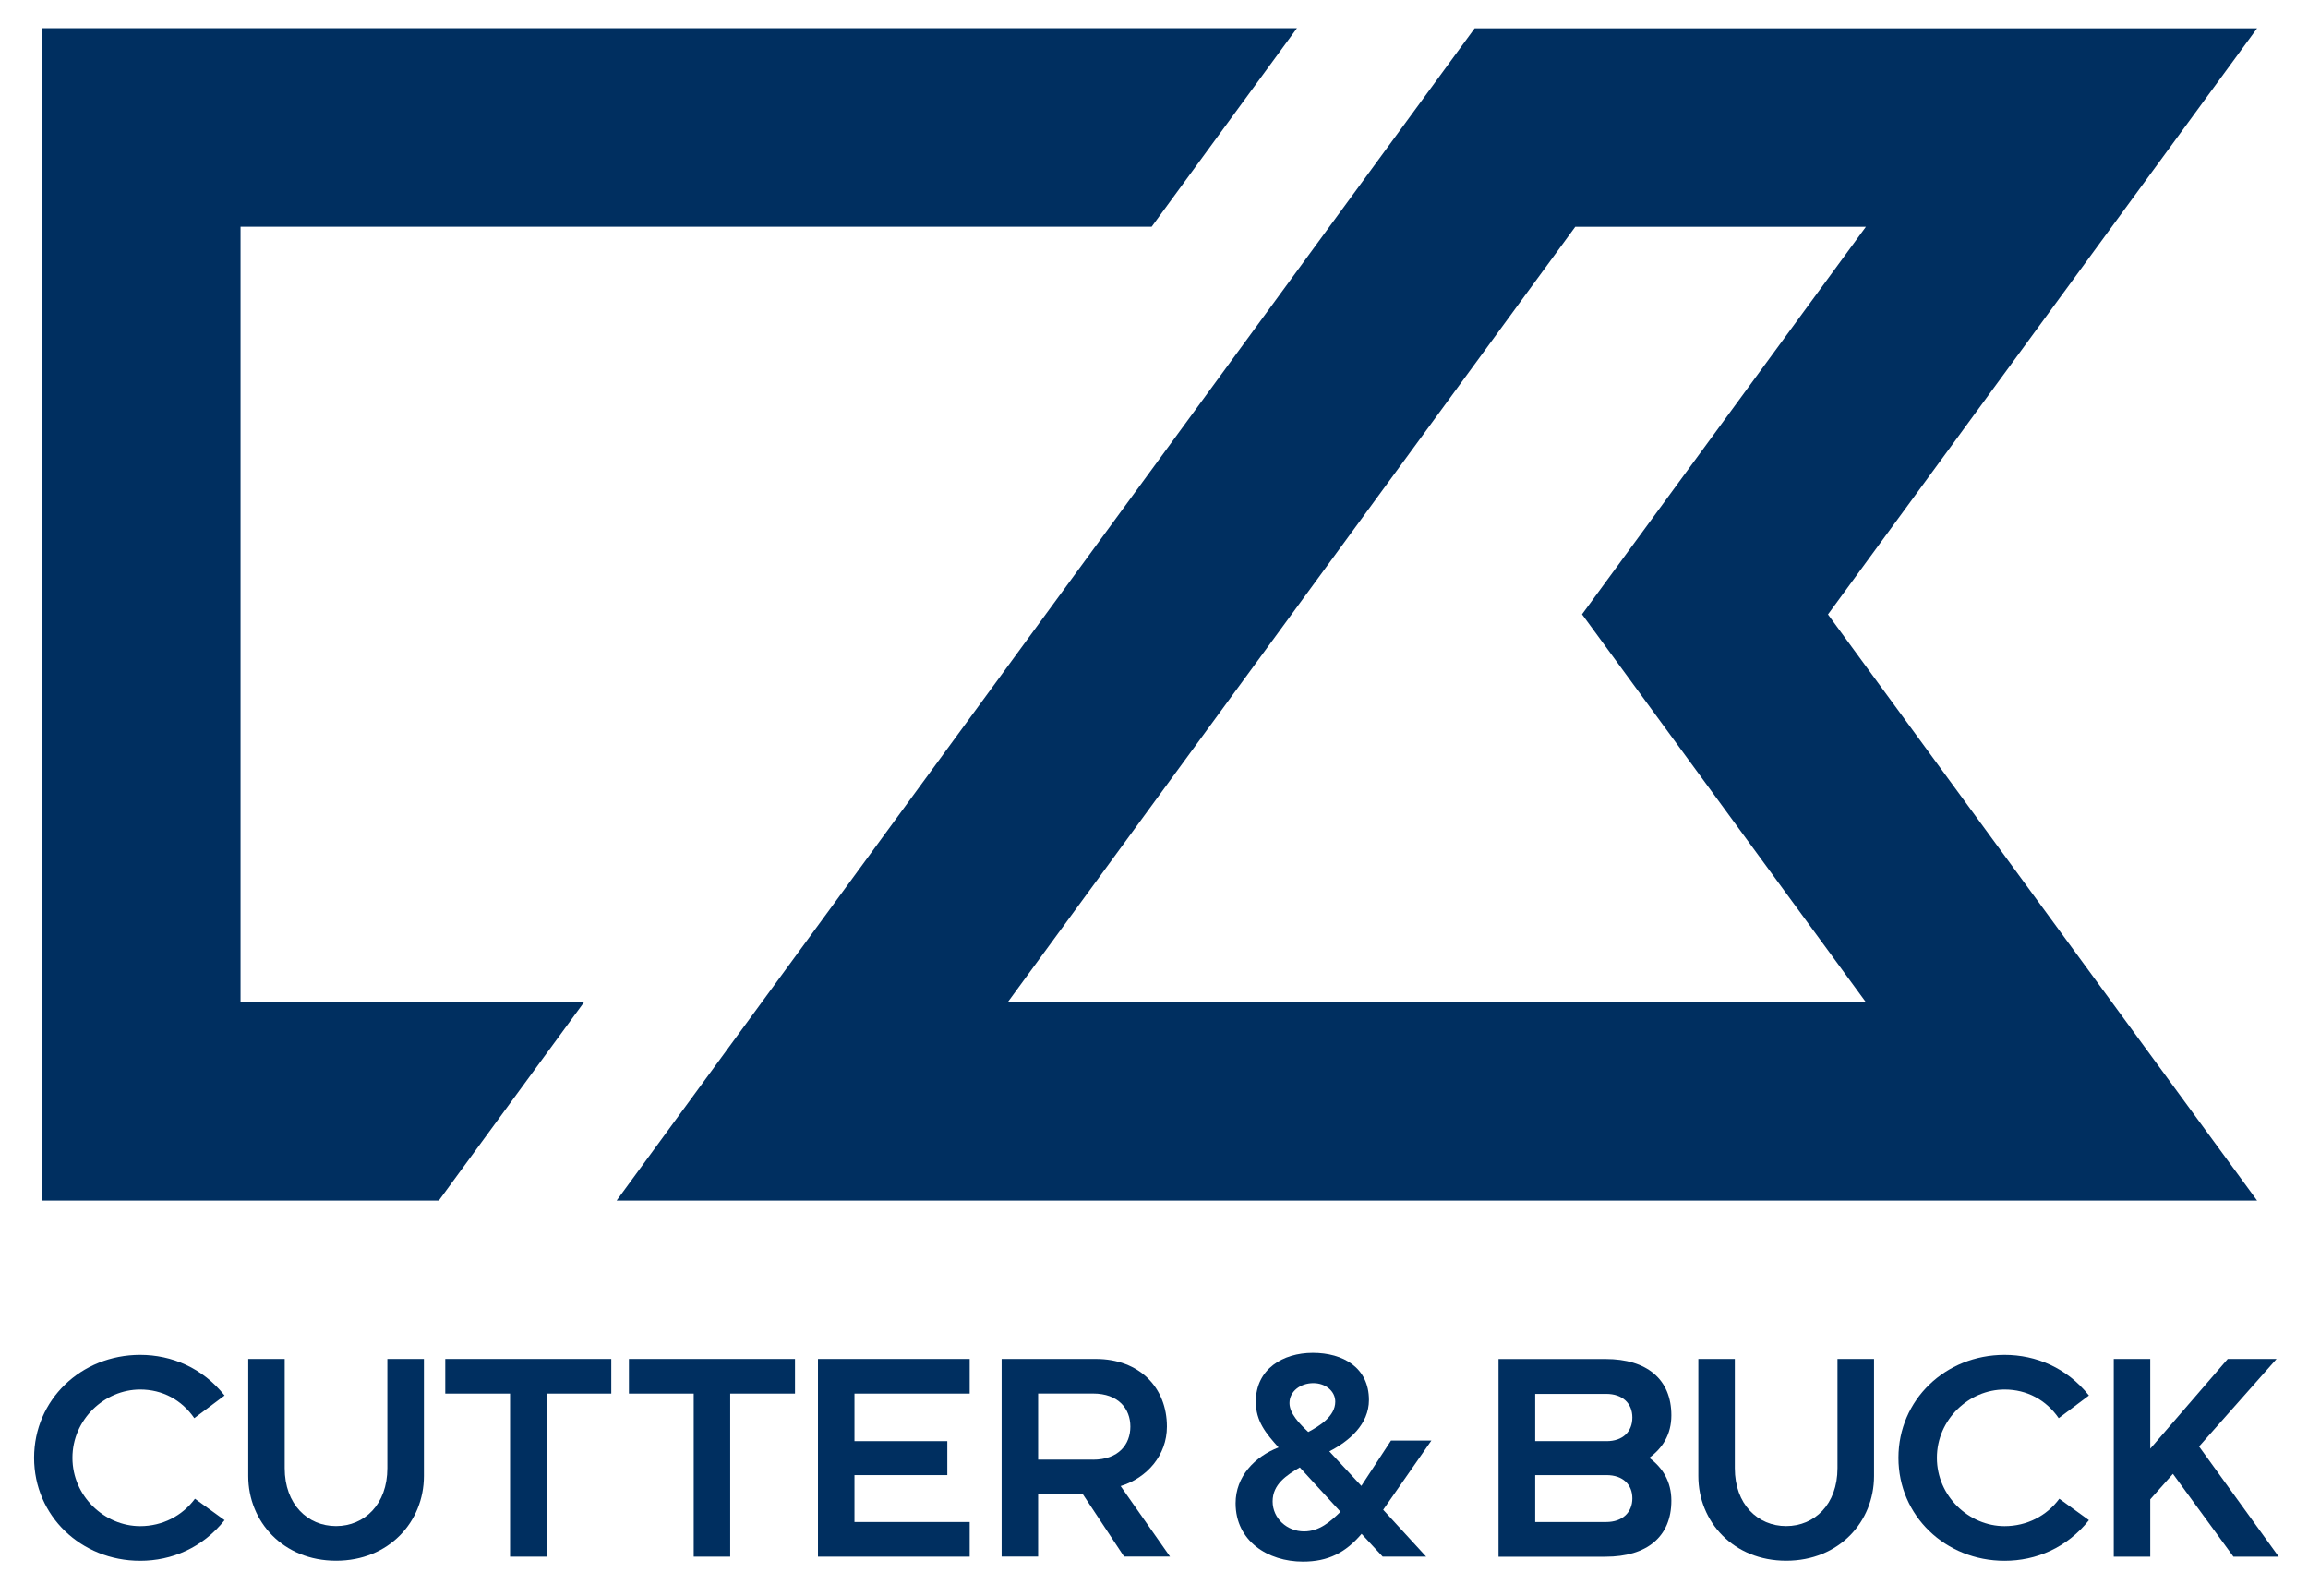
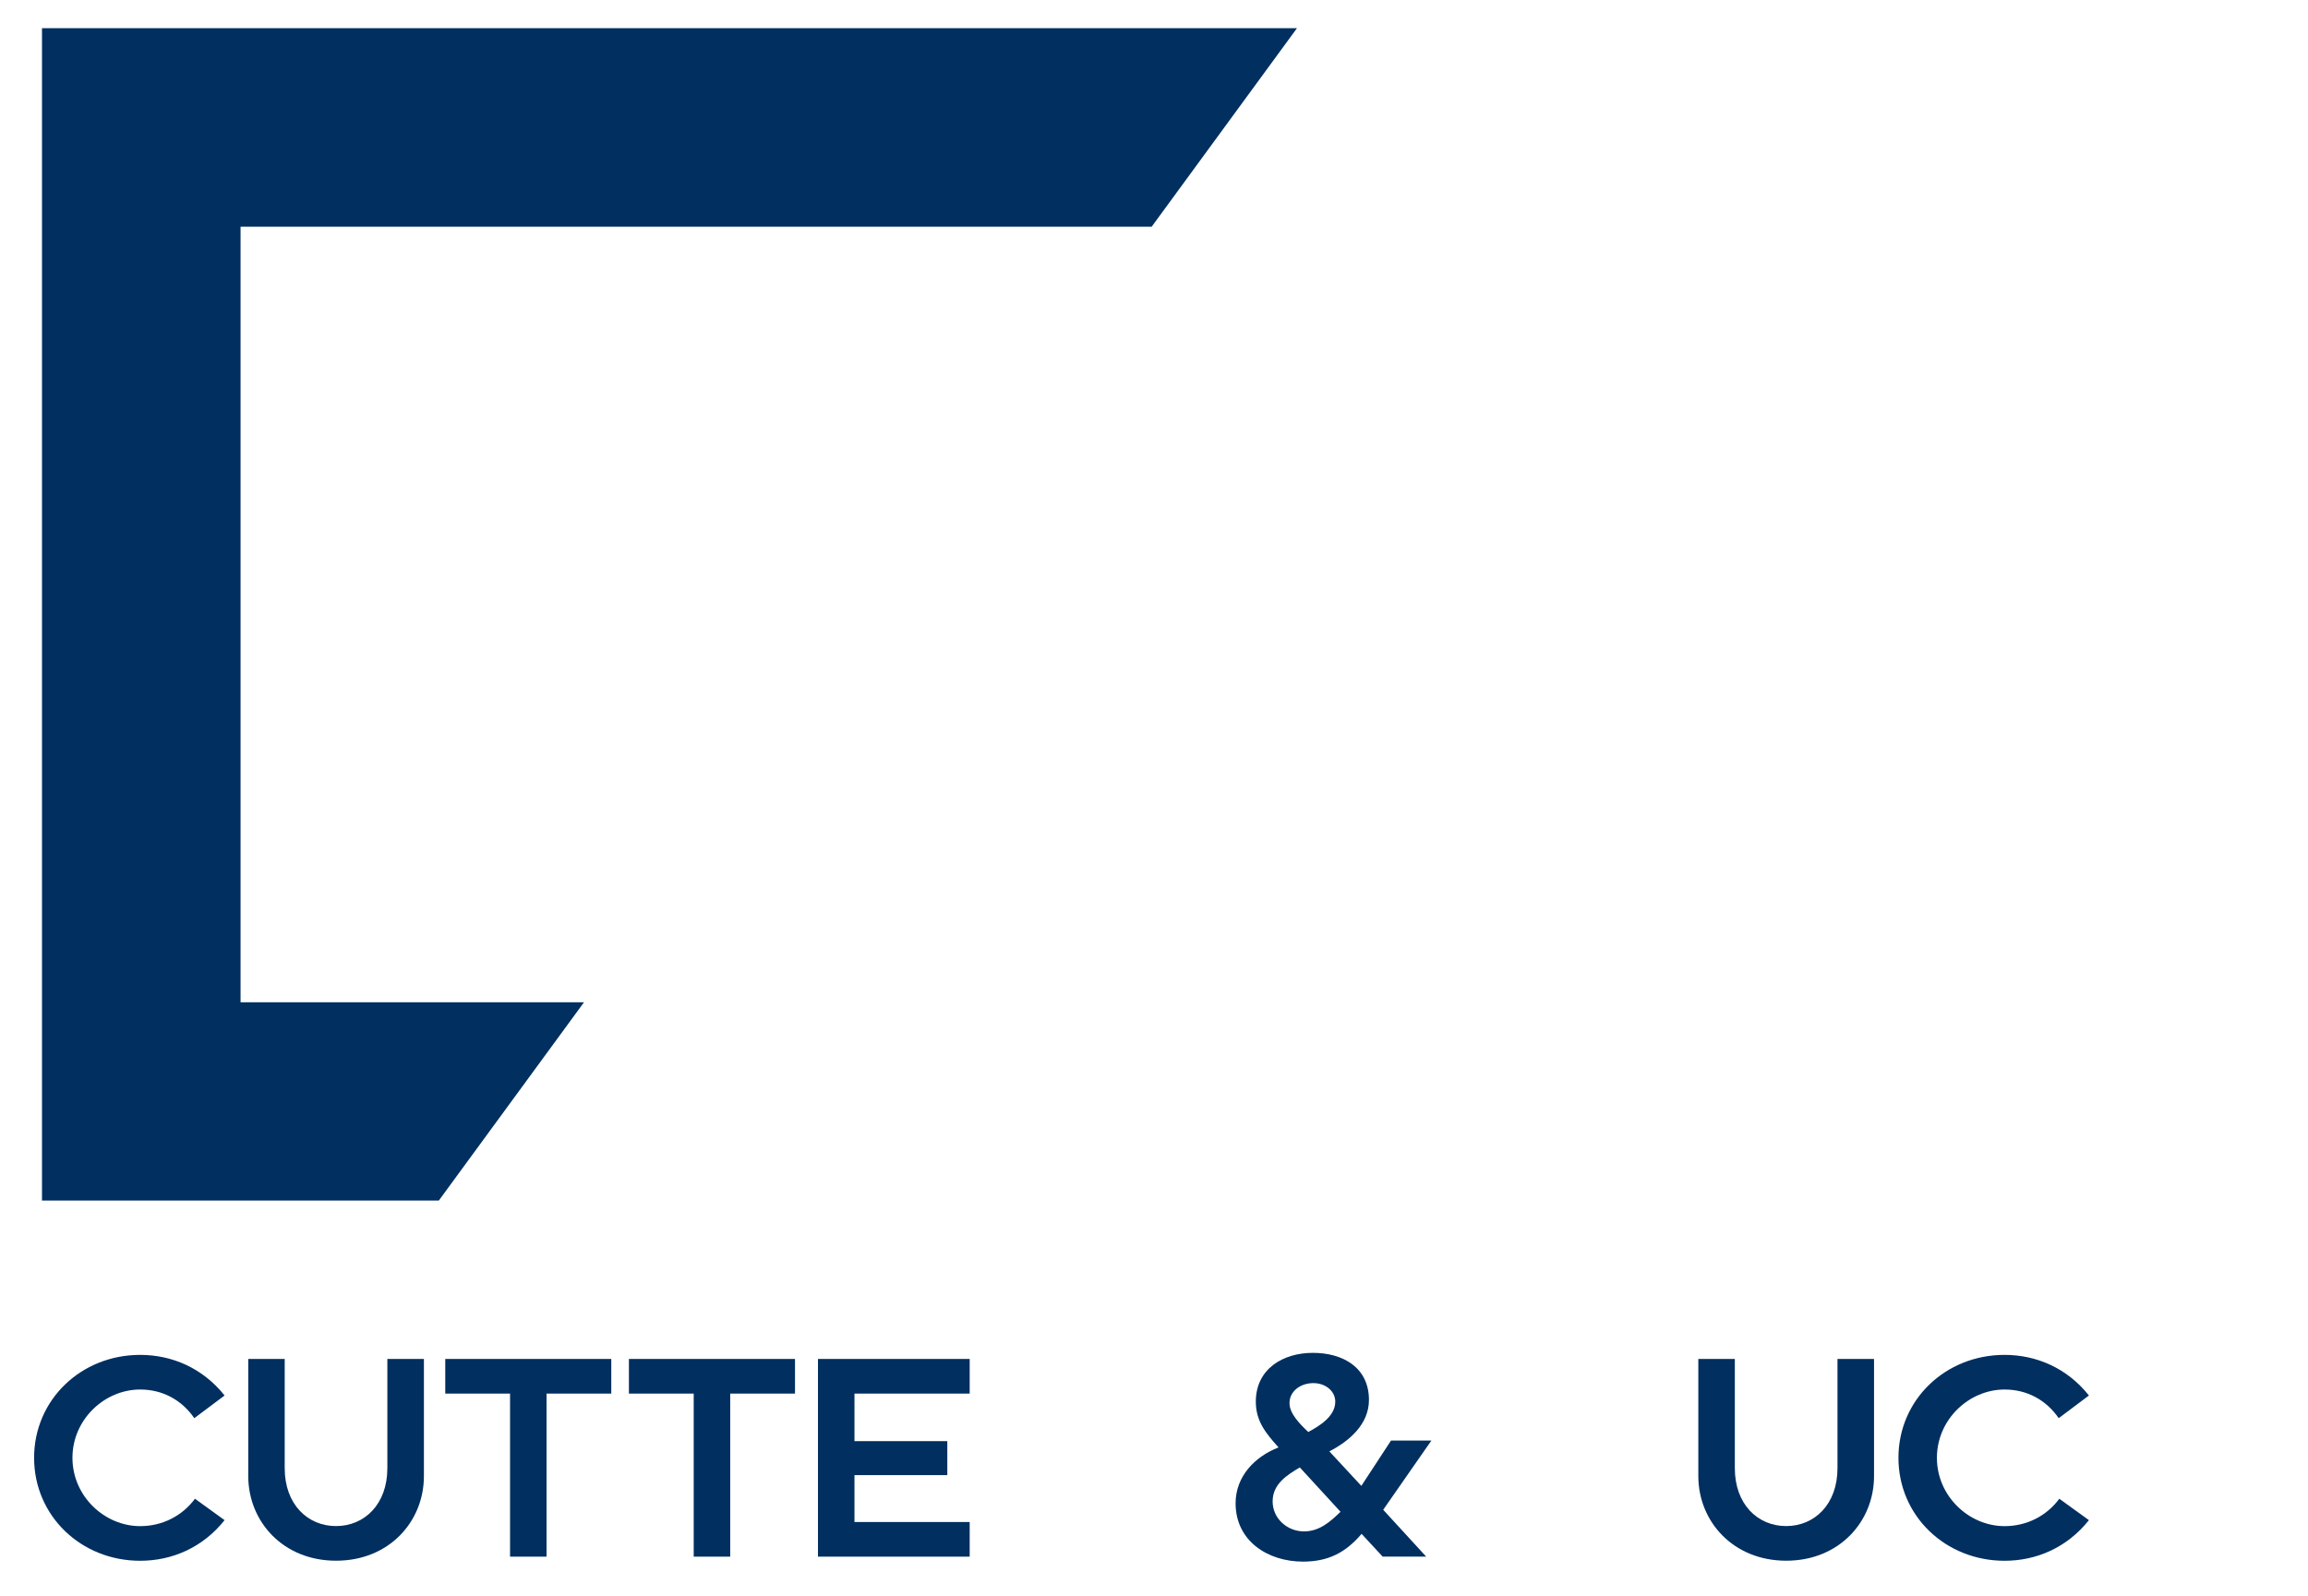
<svg xmlns="http://www.w3.org/2000/svg" id="Layer_1" version="1.1" viewBox="0 0 385.8 266.8">
  <defs>
    <style>
      .st0 {
        fill: #002f60;
      }
    </style>
  </defs>
-   <path class="st0" d="M377.29,4.73h-130.79L103.07,200.71h274.22l-71.73-97.99L377.29,4.73h0ZM311.91,167.56h-143.47l94.88-129.65h48.58l-47.45,64.79,47.46,64.86h0Z" />
  <polygon class="st0" points="40.21 167.56 40.21 37.9 192.51 37.9 216.8 4.71 7.02 4.71 7.02 200.71 73.35 200.71 97.62 167.56 40.21 167.56" />
  <g>
    <path class="st0" d="M37.54,254.14c-3.69,4.63-8.84,6.79-14.11,6.79-9.89,0-17.73-7.52-17.73-17.21s7.84-17.21,17.73-17.21c5.27,0,10.42,2.16,14.11,6.79l-5.06,3.79c-2.1-3.05-5.31-4.79-9.05-4.79-5.95,0-11.32,5-11.32,11.42s5.37,11.42,11.32,11.42c3.74,0,7.05-1.73,9.16-4.58l4.95,3.58h0Z" />
    <path class="st0" d="M41.48,227.19h6.11v18.26c0,6.05,3.84,9.68,8.58,9.68s8.58-3.63,8.58-9.68v-18.26h6.11v19.58c0,7.63-5.84,14.15-14.68,14.15s-14.68-6.52-14.68-14.15v-19.58h-.02Z" />
    <polygon class="st0" points="85.26 232.98 74.43 232.98 74.43 227.19 102.18 227.19 102.18 232.98 91.36 232.98 91.36 260.24 85.26 260.24 85.26 232.98" />
    <polygon class="st0" points="115.96 232.98 105.13 232.98 105.13 227.19 132.89 227.19 132.89 232.98 122.06 232.98 122.06 260.24 115.96 260.24 115.96 232.98" />
    <polygon class="st0" points="162.09 254.45 162.09 260.24 136.73 260.24 136.73 227.19 162.09 227.19 162.09 232.98 142.83 232.98 142.83 240.93 158.35 240.93 158.35 246.61 142.83 246.61 142.83 254.45 162.09 254.45" />
-     <path class="st0" d="M167.43,227.19h15.74c7.36,0,11.89,4.84,11.89,11.31,0,4.79-3.32,8.58-7.74,9.94l8.26,11.79h-7.68l-6.89-10.42h-7.48v10.42h-6.1v-33.05h0ZM182.69,244.03c4.32,0,6.26-2.58,6.26-5.53s-1.95-5.53-6.26-5.53h-9.16v11.05h9.16Z" />
-     <path class="st0" d="M250.49,227.2h17.89c6.89,0,11,3.36,11,9.42,0,3.2-1.48,5.47-3.69,7.1,2.21,1.63,3.69,3.95,3.69,7.16,0,6.05-4.11,9.37-11,9.37h-17.89v-33.05h0ZM268.54,240.93c2.73,0,4.32-1.58,4.32-3.95s-1.64-3.95-4.37-3.95h-11.87v7.89h11.92ZM268.49,254.45c2.73,0,4.37-1.63,4.37-3.95s-1.58-3.89-4.32-3.89h-11.92v7.84h11.87Z" />
    <path class="st0" d="M283.88,227.19h6.11v18.26c0,6.05,3.84,9.68,8.58,9.68s8.58-3.63,8.58-9.68v-18.26h6.11v19.58c0,7.63-5.85,14.15-14.68,14.15s-14.69-6.52-14.69-14.15v-19.58h-.01Z" />
    <path class="st0" d="M349.18,254.14c-3.69,4.63-8.84,6.79-14.1,6.79-9.89,0-17.74-7.52-17.74-17.21s7.84-17.21,17.74-17.21c5.26,0,10.42,2.16,14.1,6.79l-5.05,3.79c-2.1-3.05-5.31-4.79-9.05-4.79-5.94,0-11.31,5-11.31,11.42s5.37,11.42,11.31,11.42c3.74,0,7.05-1.73,9.15-4.58l4.95,3.58h0Z" />
-     <polygon class="st0" points="353.33 260.24 353.33 227.19 359.43 227.19 359.43 242.19 372.38 227.19 380.54 227.19 367.59 241.82 380.9 260.24 373.33 260.24 363.22 246.4 359.43 250.66 359.43 260.24 353.33 260.24" />
    <path class="st0" d="M231.21,252.4l7.18,7.83h-7.27l-3.52-3.8c-2.67,3.14-5.58,4.64-9.8,4.64-5.86,0-11.26-3.43-11.26-9.76,0-4.46,3.19-7.79,7.18-9.33-2.11-2.35-3.8-4.37-3.8-7.65,0-5.44,4.5-8.16,9.53-8.16s9.38,2.44,9.38,7.88c0,4.08-3.33,6.9-6.62,8.59l5.35,5.77,4.96-7.58h6.75l-8.05,11.56h-.01ZM217.28,245.32c-2.21,1.31-4.55,2.81-4.55,5.68s2.44,5.02,5.25,5.02c2.58,0,4.41-1.64,6.1-3.28l-6.8-7.41h0ZM215.55,234.57c0,1.74,1.69,3.47,3.14,4.83,1.92-1.03,4.51-2.63,4.51-5.07,0-1.78-1.64-3.1-3.66-3.1-2.16,0-3.99,1.36-3.99,3.33" />
  </g>
</svg>